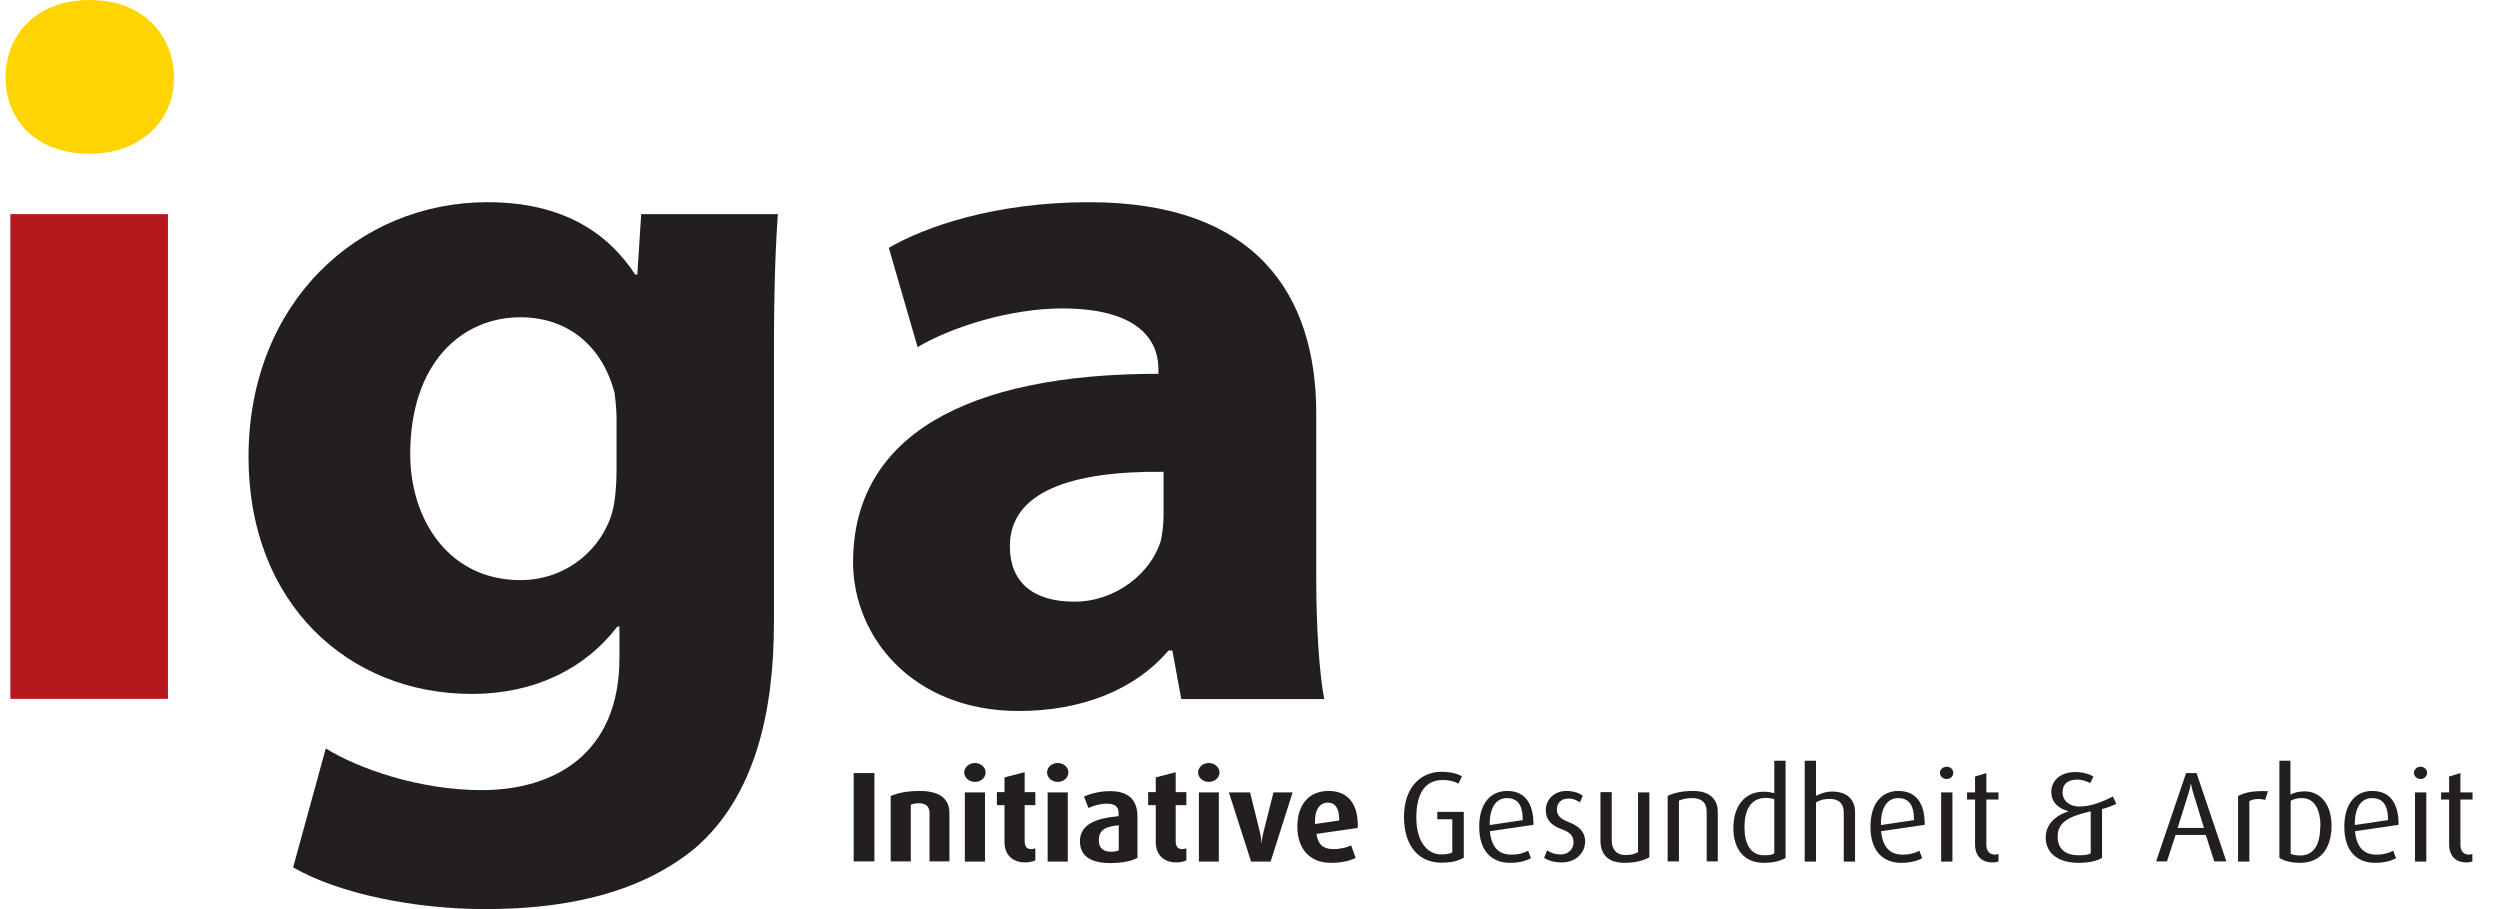
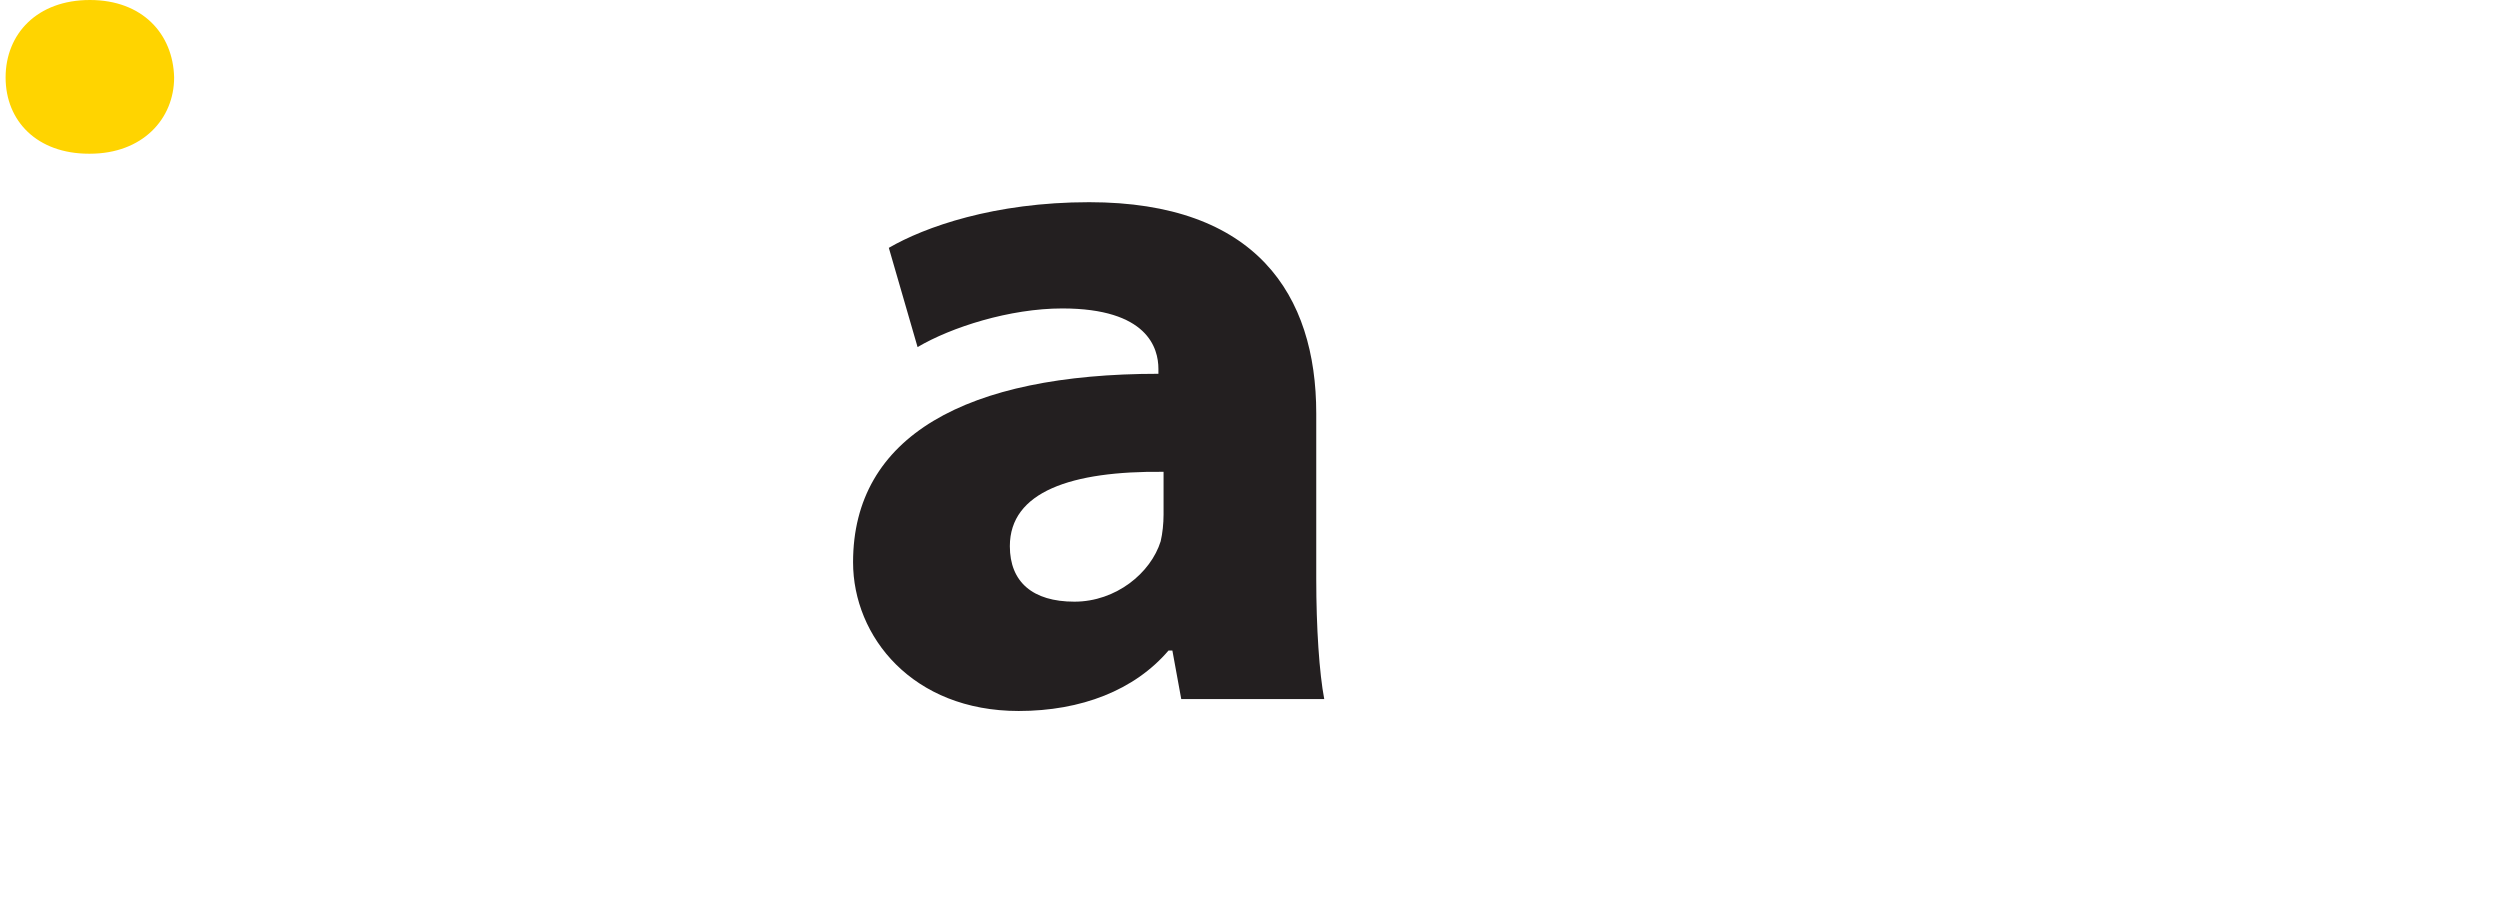
<svg xmlns="http://www.w3.org/2000/svg" width="66" height="24" viewBox="0 0 66 24" fill="none">
-   <path d="M4.434 5.653H0.273V18.45H4.434V5.653Z" fill="#B5191E" />
  <path d="M2.373 4.058C3.761 4.058 4.597 3.141 4.597 2.045C4.57 0.895 3.761 0 2.373 0C0.984 0 0.148 0.89 0.148 2.045C0.148 3.201 0.984 4.058 2.346 4.058H2.373Z" fill="#FFD400" />
-   <path d="M20.541 5.653H16.928L16.825 7.248H16.77C16.065 6.174 14.888 5.338 12.87 5.338C9.469 5.338 6.561 7.98 6.561 12.065C6.561 15.938 9.203 18.32 12.452 18.32C14.101 18.32 15.436 17.664 16.299 16.541H16.353V17.376C16.353 19.888 14.649 20.859 12.713 20.859C11.063 20.859 9.441 20.284 8.601 19.758L7.738 22.899C8.969 23.604 10.955 24 12.816 24C14.677 24 16.792 23.685 18.365 22.378C19.933 21.016 20.432 18.792 20.432 16.438V9.369C20.432 7.351 20.487 6.358 20.535 5.653M16.277 12.407C16.277 12.749 16.25 13.166 16.174 13.481C15.913 14.474 14.969 15.315 13.738 15.315C11.85 15.315 10.83 13.72 10.83 11.989C10.83 9.58 12.192 8.376 13.738 8.376C15.018 8.376 15.908 9.163 16.223 10.367C16.25 10.579 16.277 10.812 16.277 11.051V12.412V12.407Z" fill="#231F20" />
  <path d="M34.96 18.456C34.83 17.772 34.749 16.573 34.749 15.287V10.915C34.749 7.774 33.154 5.338 28.754 5.338C26.242 5.338 24.409 5.995 23.465 6.543L24.224 9.163C25.114 8.637 26.66 8.143 28.044 8.143C30.295 8.143 30.582 9.19 30.582 9.738V9.868C25.505 9.868 22.521 11.517 22.521 14.843C22.521 16.806 24.089 18.77 26.893 18.77C28.543 18.77 29.953 18.222 30.848 17.175H30.951L31.185 18.456H34.955H34.96ZM30.718 13.584C30.718 13.817 30.691 14.083 30.642 14.289C30.382 15.125 29.465 15.884 28.364 15.884C27.262 15.884 26.66 15.364 26.66 14.419C26.66 12.982 28.282 12.429 30.718 12.456V13.579V13.584Z" fill="#231F20" />
-   <path d="M23.085 20.409H22.537V22.741H23.085V20.409ZM25.065 22.741V21.461C25.065 21.13 24.859 20.881 24.279 20.881C23.953 20.881 23.693 20.935 23.514 21.016V22.741H24.045V21.244C24.105 21.222 24.165 21.206 24.268 21.206C24.479 21.206 24.539 21.331 24.539 21.461V22.741H25.071H25.065ZM26.02 20.392C26.02 20.257 25.895 20.143 25.738 20.143C25.581 20.143 25.456 20.257 25.456 20.392C25.456 20.528 25.581 20.642 25.738 20.642C25.895 20.642 26.02 20.534 26.02 20.392ZM26.004 20.919H25.472V22.747H26.004V20.919ZM27.333 22.72V22.394C27.29 22.41 27.268 22.416 27.219 22.416C27.1 22.416 27.051 22.34 27.051 22.199V21.255H27.333V20.913H27.051V20.387L26.519 20.523V20.913H26.318V21.255H26.519V22.237C26.519 22.519 26.687 22.768 27.067 22.768C27.192 22.768 27.284 22.736 27.328 22.714M28.206 20.392C28.206 20.257 28.081 20.143 27.924 20.143C27.767 20.143 27.642 20.257 27.642 20.392C27.642 20.528 27.767 20.642 27.924 20.642C28.081 20.642 28.206 20.534 28.206 20.392ZM28.19 20.919H27.658V22.747H28.19V20.919ZM30.029 22.644V21.553C30.029 21.06 29.725 20.886 29.308 20.886C28.988 20.886 28.749 20.973 28.619 21.027L28.733 21.331C28.852 21.277 29.031 21.217 29.21 21.217C29.405 21.217 29.53 21.271 29.53 21.461V21.548C28.982 21.597 28.51 21.738 28.51 22.21C28.51 22.59 28.781 22.785 29.313 22.785C29.628 22.785 29.877 22.731 30.029 22.649M29.535 22.448C29.487 22.47 29.422 22.486 29.34 22.486C29.129 22.486 29.009 22.394 29.009 22.183C29.009 21.89 29.215 21.819 29.535 21.787V22.448ZM31.32 22.72V22.394C31.277 22.41 31.255 22.416 31.206 22.416C31.087 22.416 31.038 22.34 31.038 22.199V21.255H31.32V20.913H31.038V20.387L30.512 20.523V20.913H30.311V21.255H30.512V22.237C30.512 22.519 30.68 22.768 31.06 22.768C31.179 22.768 31.277 22.736 31.32 22.714M32.194 20.392C32.194 20.257 32.069 20.143 31.912 20.143C31.754 20.143 31.63 20.257 31.63 20.392C31.63 20.528 31.754 20.642 31.912 20.642C32.069 20.642 32.194 20.534 32.194 20.392ZM32.177 20.919H31.651V22.747H32.177V20.919ZM34.114 20.919H33.62L33.355 21.971C33.317 22.118 33.306 22.248 33.306 22.248H33.3C33.3 22.248 33.295 22.112 33.262 21.971L33.002 20.919H32.443L33.029 22.747H33.544L34.125 20.919H34.114ZM35.845 21.857C35.866 21.239 35.6 20.881 35.074 20.881C34.548 20.881 34.25 21.25 34.25 21.825C34.25 22.4 34.57 22.779 35.134 22.779C35.443 22.779 35.644 22.72 35.79 22.649L35.671 22.318C35.573 22.367 35.411 22.416 35.194 22.416C34.928 22.416 34.792 22.286 34.754 22.015L35.85 21.857H35.845ZM35.351 21.662L34.716 21.754C34.7 21.38 34.836 21.19 35.053 21.19C35.248 21.19 35.356 21.331 35.356 21.656M38.644 22.649V21.434H37.944V21.629H38.34V22.503C38.291 22.53 38.21 22.557 38.047 22.557C37.684 22.557 37.391 22.221 37.391 21.586C37.391 20.908 37.651 20.593 38.085 20.593C38.291 20.593 38.427 20.642 38.503 20.691L38.595 20.495C38.481 20.425 38.302 20.376 38.047 20.376C37.516 20.376 37.065 20.783 37.065 21.559C37.065 22.383 37.499 22.774 38.047 22.774C38.34 22.774 38.498 22.725 38.639 22.644M40.483 21.776C40.488 21.163 40.223 20.881 39.789 20.881C39.355 20.881 39.051 21.206 39.051 21.825C39.051 22.476 39.387 22.779 39.864 22.779C40.114 22.779 40.304 22.72 40.418 22.655L40.342 22.459C40.25 22.514 40.098 22.562 39.892 22.562C39.561 22.562 39.371 22.356 39.333 21.944L40.483 21.776ZM40.201 21.651L39.328 21.781C39.322 21.288 39.517 21.07 39.783 21.07C40.049 21.07 40.201 21.233 40.201 21.646M41.85 22.237C41.85 22.025 41.763 21.835 41.405 21.7C41.226 21.629 41.101 21.548 41.101 21.369C41.101 21.212 41.205 21.081 41.405 21.081C41.546 21.081 41.655 21.141 41.709 21.184L41.785 21.005C41.693 20.94 41.546 20.881 41.356 20.881C41.026 20.881 40.809 21.114 40.809 21.385C40.809 21.575 40.879 21.765 41.237 21.895C41.438 21.971 41.541 22.052 41.541 22.242C41.541 22.416 41.405 22.557 41.205 22.557C41.042 22.557 40.911 22.503 40.846 22.448L40.765 22.644C40.863 22.72 41.036 22.768 41.232 22.768C41.606 22.768 41.845 22.508 41.845 22.232M43.543 22.638V20.919H43.244V22.497C43.157 22.546 43.06 22.573 42.913 22.573C42.664 22.573 42.55 22.41 42.55 22.194V20.913H42.252V22.183C42.252 22.552 42.441 22.779 42.897 22.779C43.19 22.779 43.407 22.709 43.543 22.633M45.349 22.741V21.423C45.349 21.163 45.203 20.881 44.693 20.881C44.4 20.881 44.188 20.935 44.026 21.011V22.741H44.324V21.136C44.422 21.098 44.503 21.07 44.671 21.07C44.986 21.07 45.056 21.255 45.056 21.429V22.741H45.355H45.349ZM47.139 22.649V20.083H46.841V20.94C46.743 20.913 46.657 20.902 46.553 20.902C46.081 20.902 45.761 21.255 45.761 21.863C45.761 22.416 46.044 22.779 46.564 22.779C46.819 22.779 47.015 22.725 47.139 22.649ZM46.841 22.53C46.781 22.568 46.7 22.579 46.575 22.579C46.201 22.579 46.054 22.264 46.054 21.83C46.054 21.434 46.19 21.065 46.613 21.065C46.689 21.065 46.765 21.076 46.841 21.098V22.519V22.53ZM48.973 22.741V21.434C48.973 21.179 48.832 20.897 48.365 20.897C48.23 20.897 48.1 20.93 47.942 21.011V20.083H47.644V22.747H47.942V21.184C48.056 21.114 48.165 21.092 48.3 21.092C48.593 21.092 48.675 21.26 48.675 21.45V22.747H48.973V22.741ZM50.812 21.776C50.818 21.163 50.552 20.881 50.118 20.881C49.684 20.881 49.38 21.206 49.38 21.825C49.38 22.476 49.716 22.779 50.194 22.779C50.443 22.779 50.633 22.72 50.747 22.655L50.671 22.459C50.579 22.514 50.427 22.562 50.221 22.562C49.89 22.562 49.7 22.356 49.662 21.944L50.812 21.776ZM50.53 21.651L49.657 21.781C49.651 21.288 49.846 21.07 50.112 21.07C50.378 21.07 50.53 21.233 50.53 21.646M51.566 20.403C51.566 20.311 51.49 20.241 51.392 20.241C51.295 20.241 51.214 20.317 51.214 20.403C51.214 20.49 51.289 20.566 51.392 20.566C51.496 20.566 51.566 20.49 51.566 20.403ZM51.544 20.919H51.246V22.747H51.544V20.919ZM52.76 22.736V22.546C52.727 22.552 52.7 22.562 52.673 22.562C52.505 22.562 52.44 22.443 52.44 22.297V21.108H52.76V20.919H52.44V20.409L52.141 20.501V20.919H51.93V21.108H52.141V22.307C52.141 22.53 52.261 22.768 52.597 22.768C52.673 22.768 52.727 22.752 52.76 22.741M55.868 21.217L55.781 21.027C55.532 21.157 55.196 21.293 54.897 21.293C54.653 21.293 54.452 21.152 54.452 20.919C54.452 20.712 54.572 20.582 54.843 20.582C54.978 20.582 55.103 20.631 55.179 20.674L55.266 20.501C55.163 20.436 54.984 20.382 54.789 20.382C54.398 20.382 54.154 20.604 54.154 20.908C54.154 21.163 54.322 21.342 54.615 21.418C54.252 21.532 54.007 21.77 54.007 22.112C54.007 22.53 54.344 22.779 54.87 22.779C55.157 22.779 55.374 22.725 55.494 22.649V21.358C55.619 21.331 55.781 21.266 55.868 21.222M55.195 22.53C55.12 22.568 55.016 22.579 54.875 22.579C54.507 22.579 54.322 22.394 54.322 22.09C54.322 21.716 54.588 21.559 55.195 21.418V22.53ZM58.776 22.741L57.989 20.409H57.713L56.921 22.741H57.208L57.436 22.042H58.233L58.456 22.741H58.776ZM58.185 21.857H57.49L57.767 20.973C57.827 20.788 57.837 20.691 57.837 20.691H57.843C57.843 20.691 57.854 20.788 57.913 20.973L58.185 21.857ZM59.872 20.886C59.438 20.875 59.264 20.924 59.085 21.016V22.747H59.383V21.152C59.481 21.087 59.649 21.076 59.801 21.119L59.872 20.892V20.886ZM61.553 21.797C61.553 21.244 61.266 20.892 60.843 20.892C60.664 20.892 60.561 20.93 60.468 20.978V20.083H60.176V22.649C60.284 22.72 60.474 22.779 60.724 22.779C61.266 22.779 61.553 22.389 61.553 21.797ZM61.255 21.808C61.255 22.27 61.103 22.584 60.729 22.584C60.631 22.584 60.539 22.573 60.474 22.541V21.141C60.561 21.092 60.637 21.07 60.772 21.07C61.12 21.07 61.261 21.407 61.261 21.808M63.322 21.776C63.328 21.163 63.062 20.881 62.628 20.881C62.194 20.881 61.89 21.206 61.89 21.825C61.89 22.476 62.226 22.779 62.704 22.779C62.953 22.779 63.143 22.72 63.257 22.655L63.181 22.459C63.083 22.514 62.937 22.562 62.731 22.562C62.4 22.562 62.21 22.356 62.172 21.944L63.322 21.776ZM63.04 21.651L62.166 21.781C62.161 21.288 62.356 21.07 62.622 21.07C62.888 21.07 63.045 21.233 63.045 21.646M64.076 20.403C64.076 20.311 64 20.241 63.903 20.241C63.805 20.241 63.729 20.317 63.729 20.403C63.729 20.49 63.805 20.566 63.903 20.566C64 20.566 64.076 20.49 64.076 20.403ZM64.054 20.919H63.756V22.747H64.054V20.919ZM65.27 22.736V22.546C65.237 22.552 65.21 22.562 65.183 22.562C65.015 22.562 64.955 22.443 64.955 22.297V21.108H65.275V20.919H64.955V20.409L64.657 20.501V20.919H64.445V21.108H64.657V22.307C64.657 22.53 64.776 22.768 65.112 22.768C65.188 22.768 65.243 22.752 65.275 22.741" fill="#231F20" />
</svg>